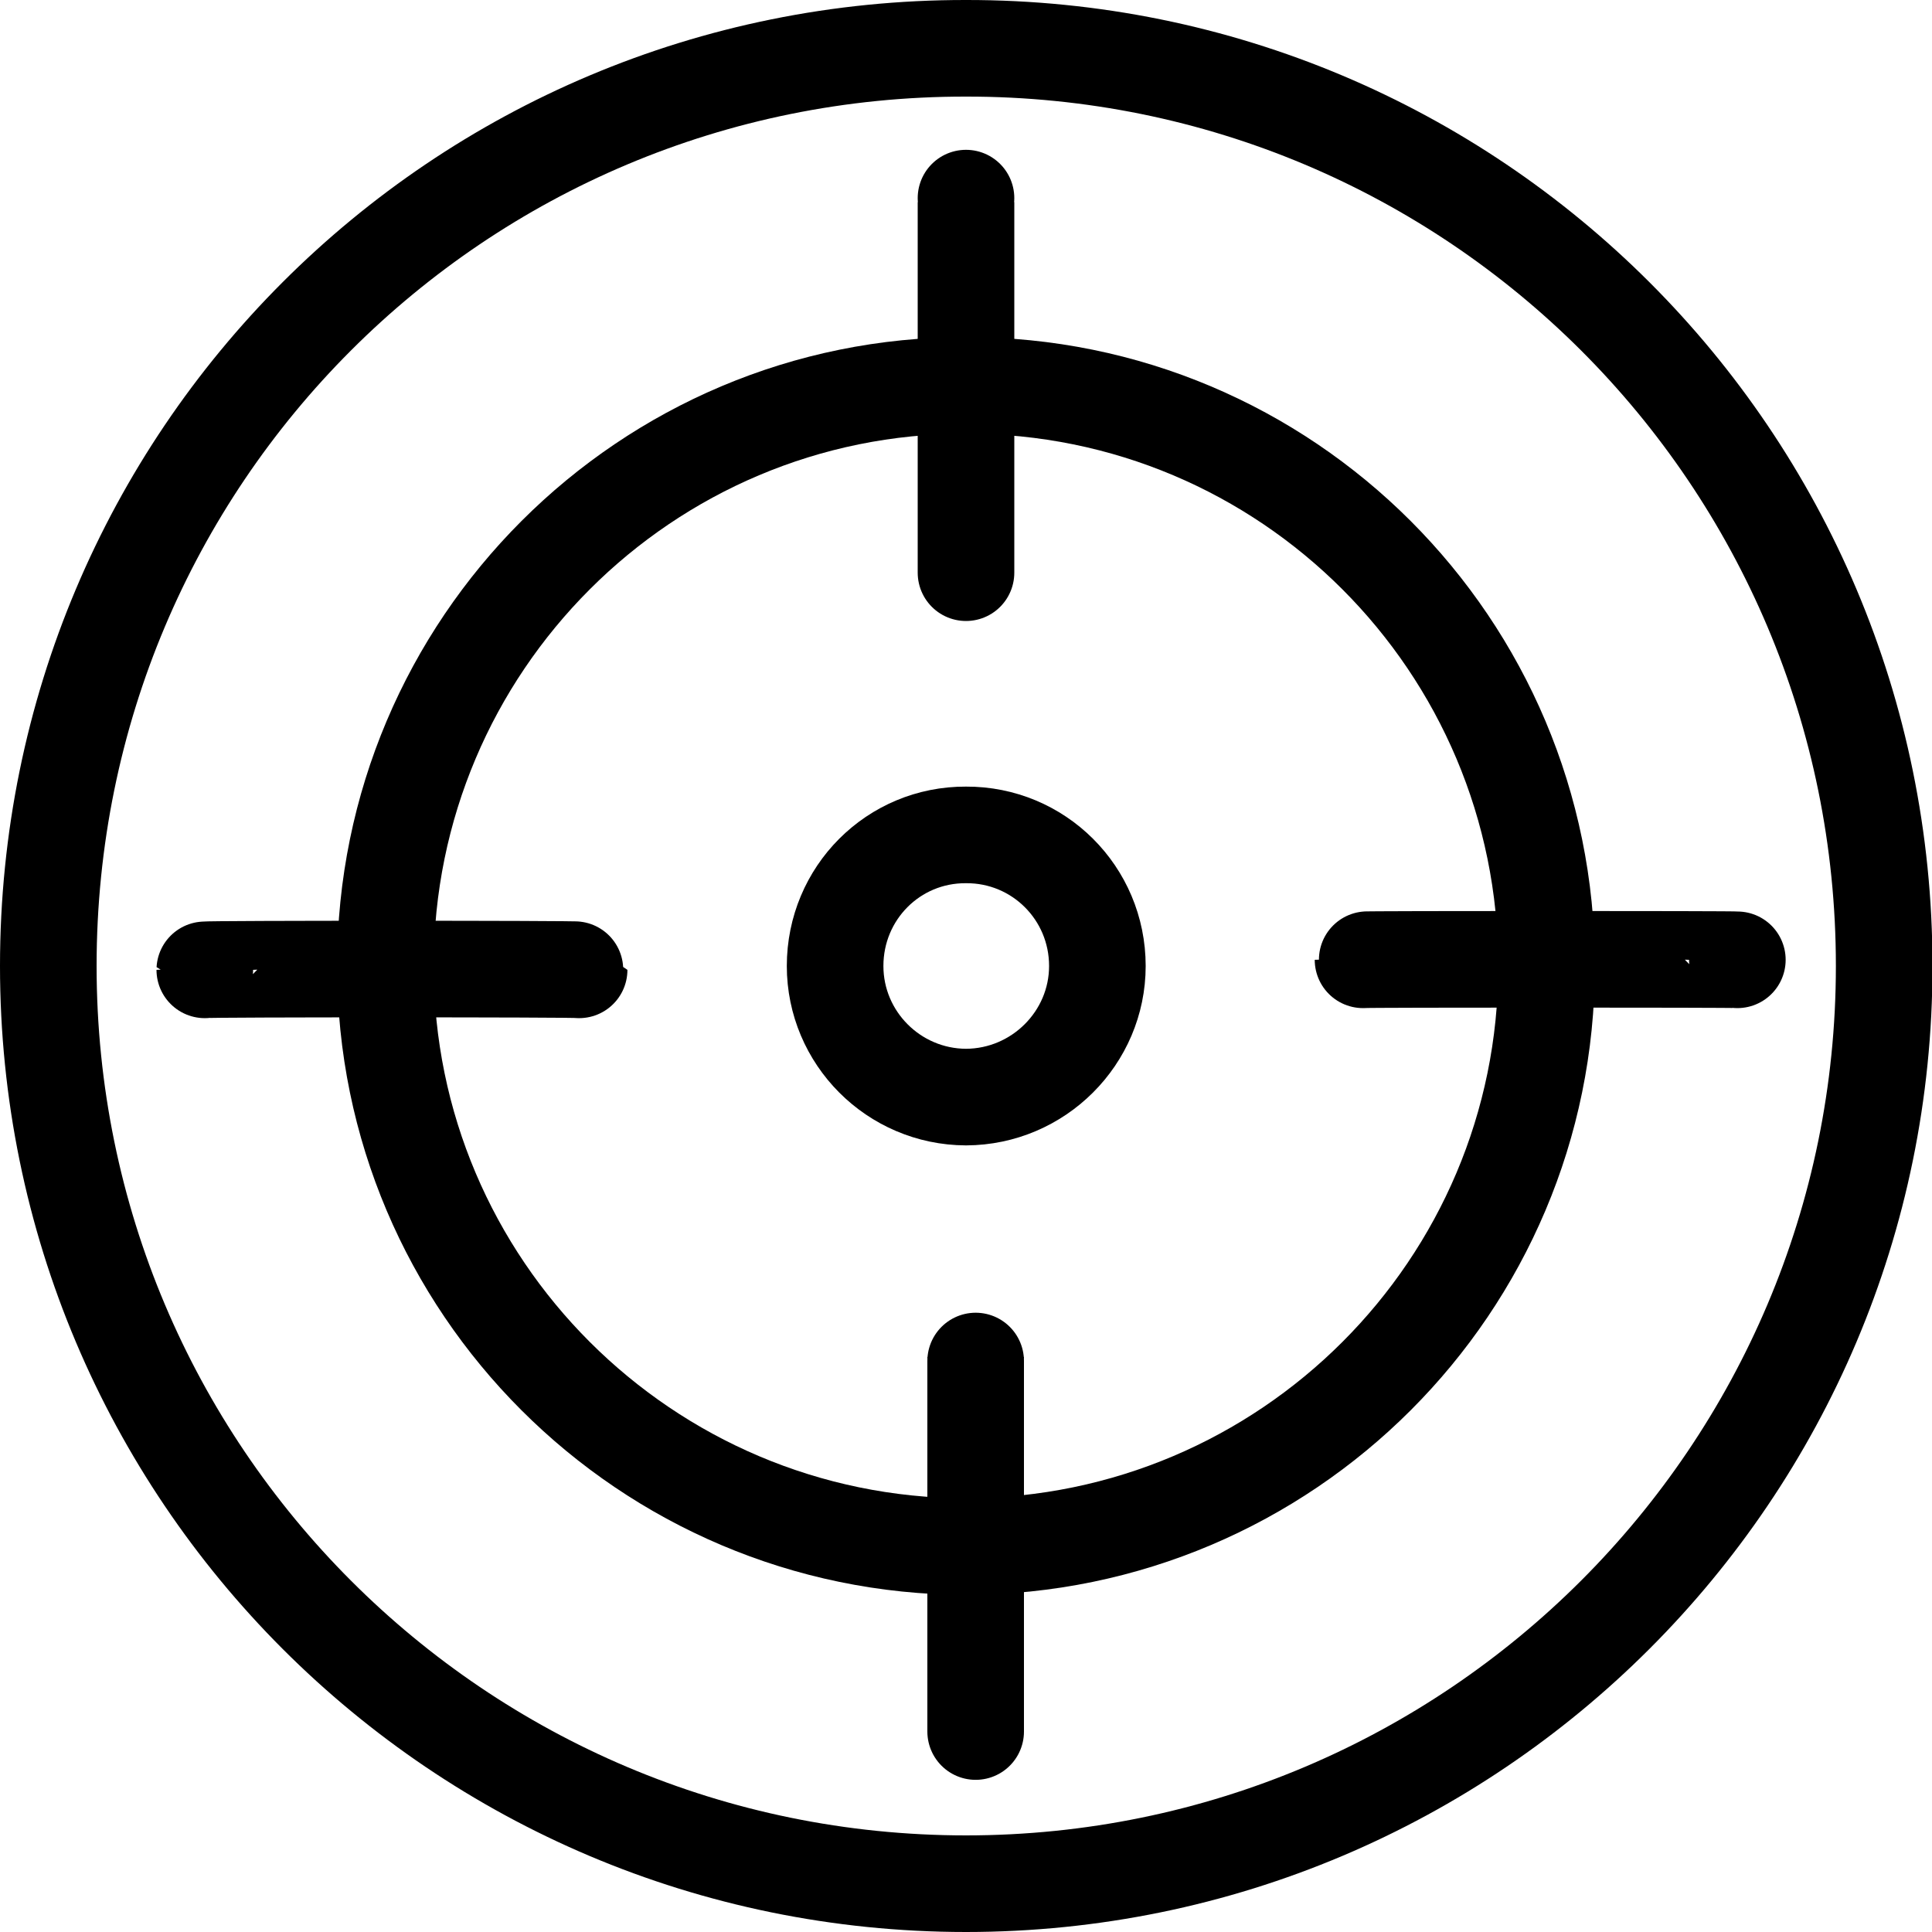
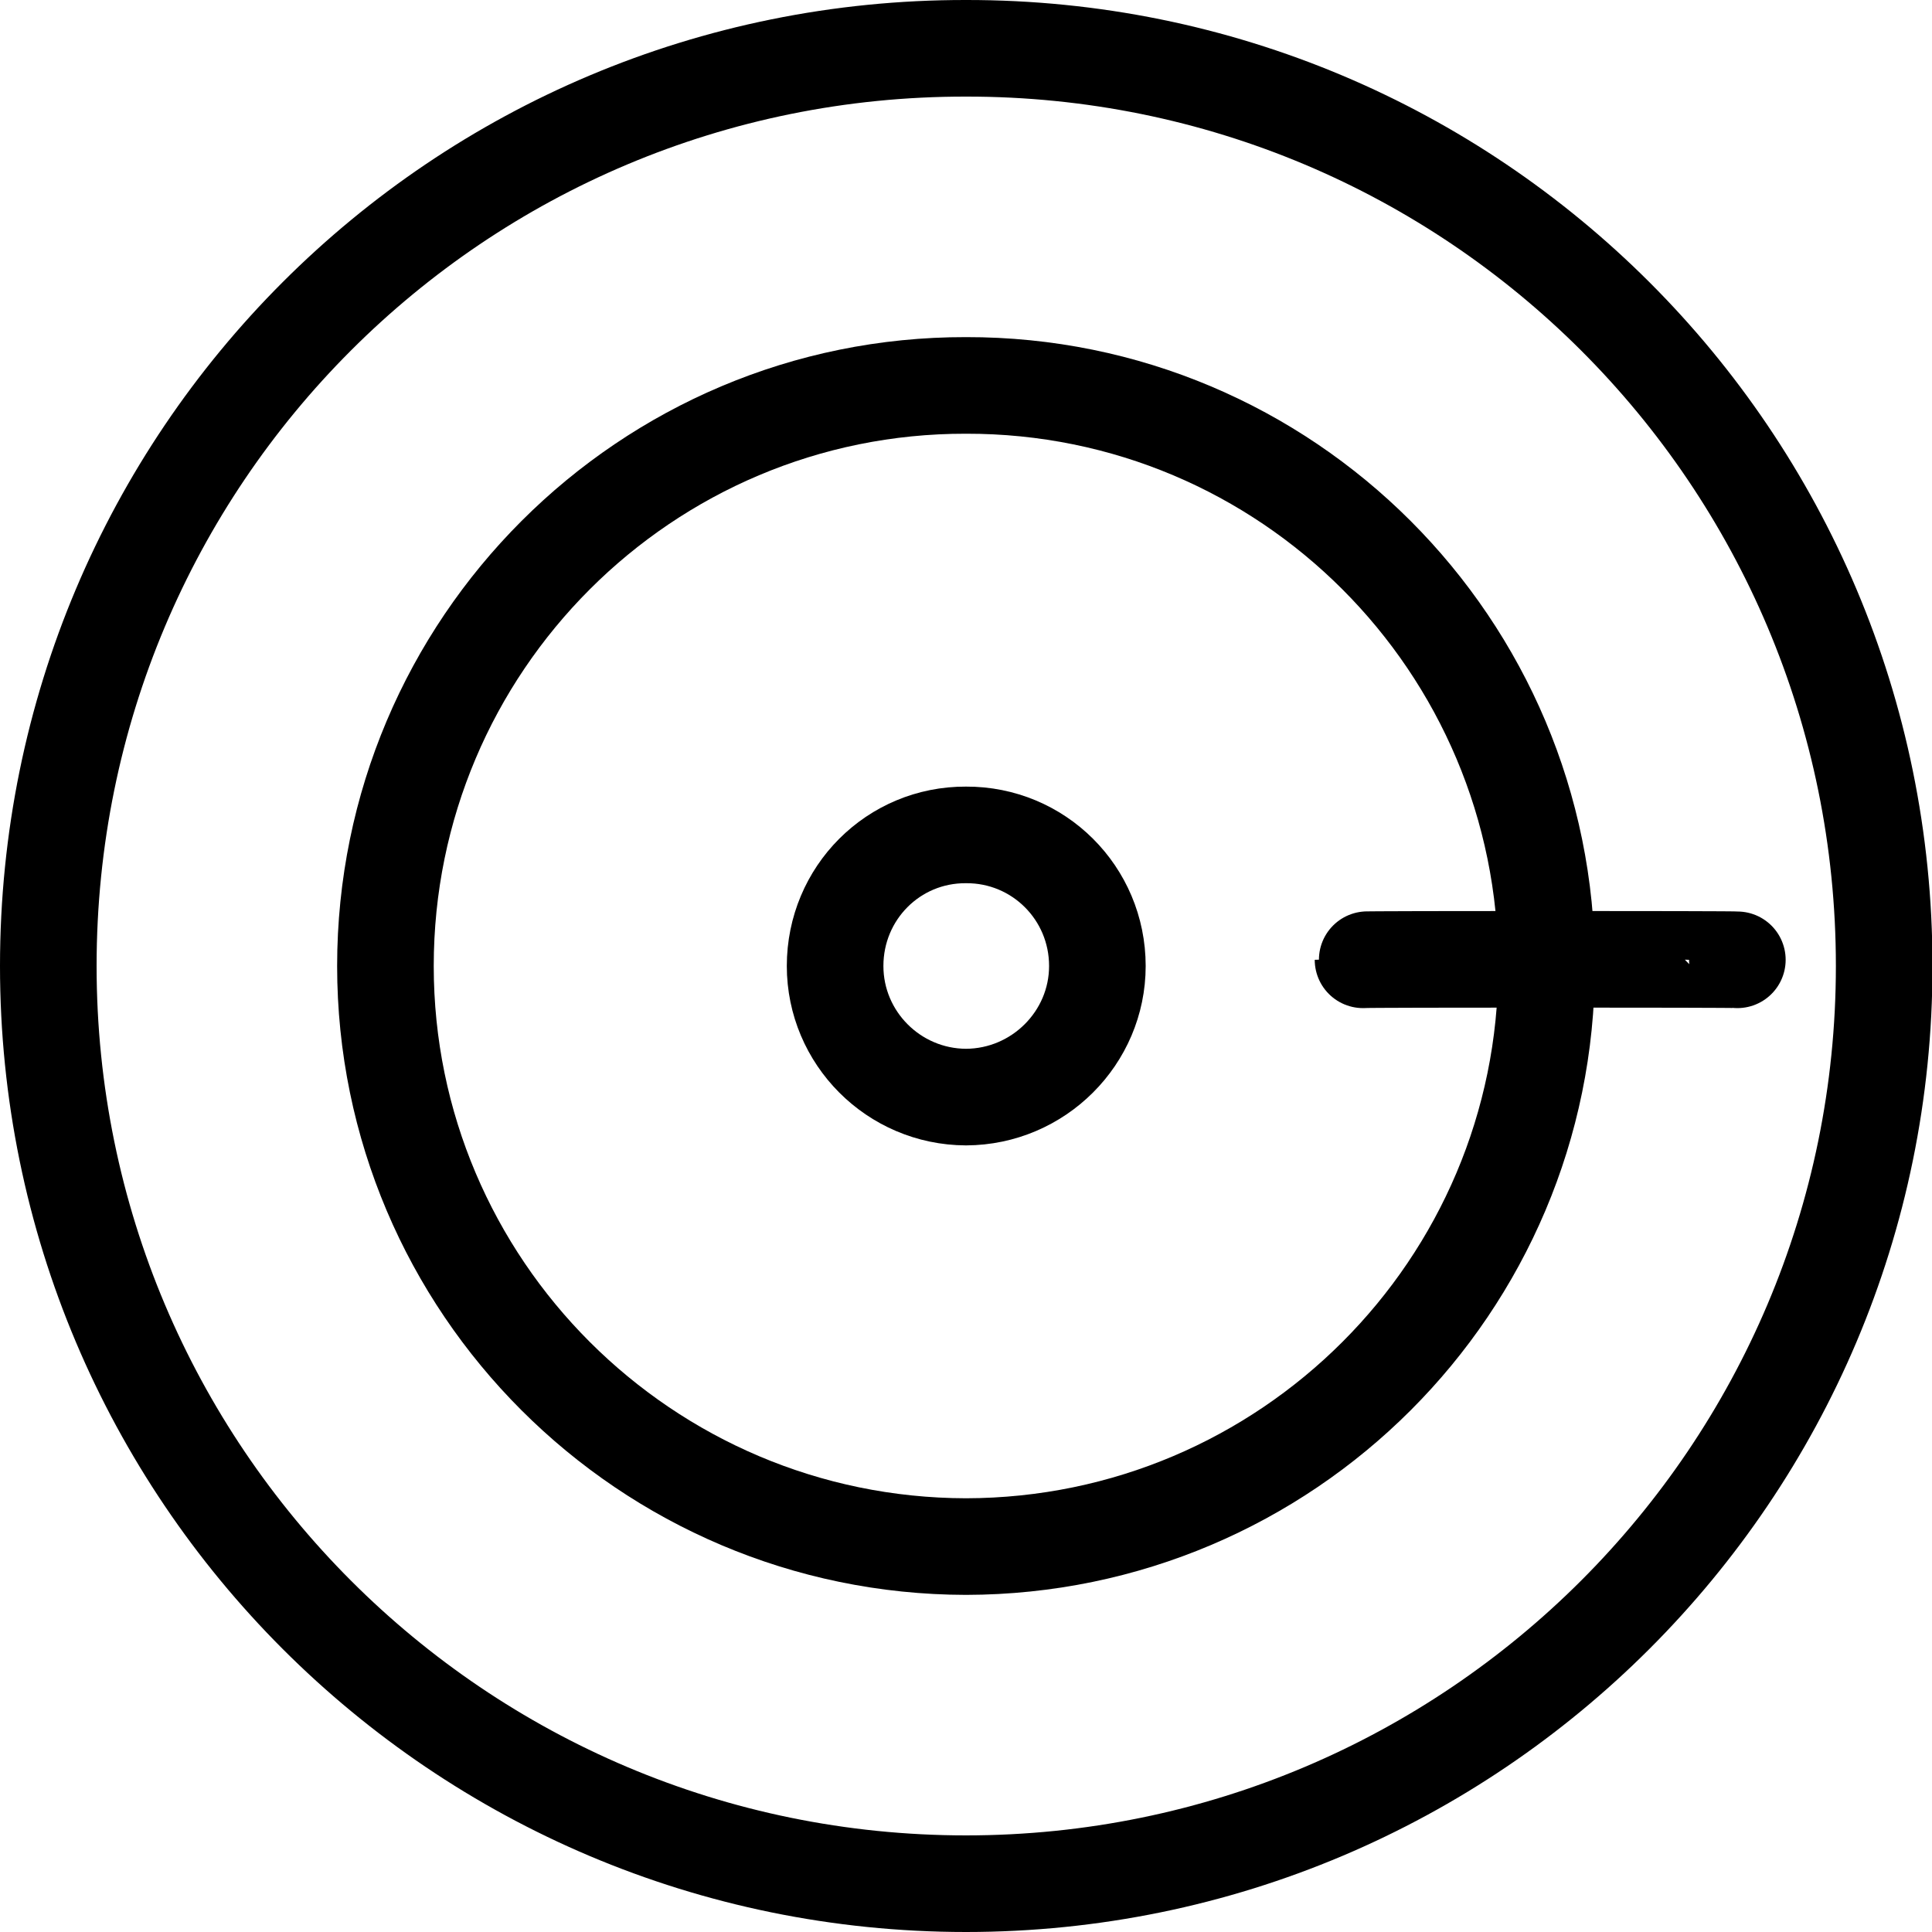
<svg xmlns="http://www.w3.org/2000/svg" version="1.1" width="100%" height="100%" id="svgWorkerArea" viewBox="0 0 400 400" style="background: white;">
  <defs id="defsdoc">
    <pattern id="patternBool" x="0" y="0" width="10" height="10" patternUnits="userSpaceOnUse" patternTransform="rotate(35)">
-       <circle cx="5" cy="5" r="4" style="stroke: none;fill: #ff000070;" />
-     </pattern>
+       </pattern>
  </defs>
  <g id="fileImp-729393500" class="cosito">
    <path id="circleImp-666734195" class="grouped" style="fill:none; stroke:#000000; stroke-linecap:round; stroke-linejoin:round; stroke-width:20px; " d="M10 200C10 94.777 94.9 9.877 200 10 305 9.877 390.1 94.777 390.1 200 390.1 304.877 305 389.977 200 390 94.9 389.977 10 304.877 10 200 10 199.877 10 199.877 10 200" />
    <path id="circleImp-605914584" class="grouped" style="fill:none; stroke:#000000; stroke-linecap:round; stroke-linejoin:round; stroke-width:20px; " d="M79.8 200C79.8 133.577 133.7 79.677 200 79.798 266.4 79.677 320.2 133.577 320.2 200 320.2 266.277 266.4 320.077 200 320.202 133.7 320.077 79.8 266.277 79.8 200 79.8 199.877 79.8 199.877 79.8 200" />
    <path id="circleImp-618340931" class="grouped" style="fill:none; stroke:#000000; stroke-linecap:round; stroke-linejoin:round; stroke-width:20px; " d="M172.9 200C172.9 184.877 185 172.777 200 172.859 215 172.777 227.2 184.877 227.2 200 227.2 214.877 215 227.077 200 227.141 185 227.077 172.9 214.877 172.9 200 172.9 199.877 172.9 199.877 172.9 200" />
-     <path id="lineImp-860738736" class="grouped" style="fill:none; stroke:#000000; stroke-linecap:round; stroke-linejoin:round; stroke-width:20px; " d="M200 41.018C200 40.777 200 118.377 200 118.57" />
    <path id="lineImp-48574722" class="grouped" style="fill:none; stroke:#000000; stroke-linecap:round; stroke-linejoin:round; stroke-width:20px; " d="M359.7 198.718C359.7 198.577 282.2 198.577 282.2 198.718" />
-     <path id="lineImp-632244282" class="grouped" style="fill:none; stroke:#000000; stroke-linecap:round; stroke-linejoin:round; stroke-width:20px; " d="M202 358.496C202 358.477 202 280.777 202 280.943" />
-     <path id="lineImp-242104955" class="grouped" style="fill:none; stroke:#000000; stroke-linecap:round; stroke-linejoin:round; stroke-width:20px; " d="M42.4 200.796C42.4 200.577 119.9 200.577 119.9 200.796" />
  </g>
</svg>